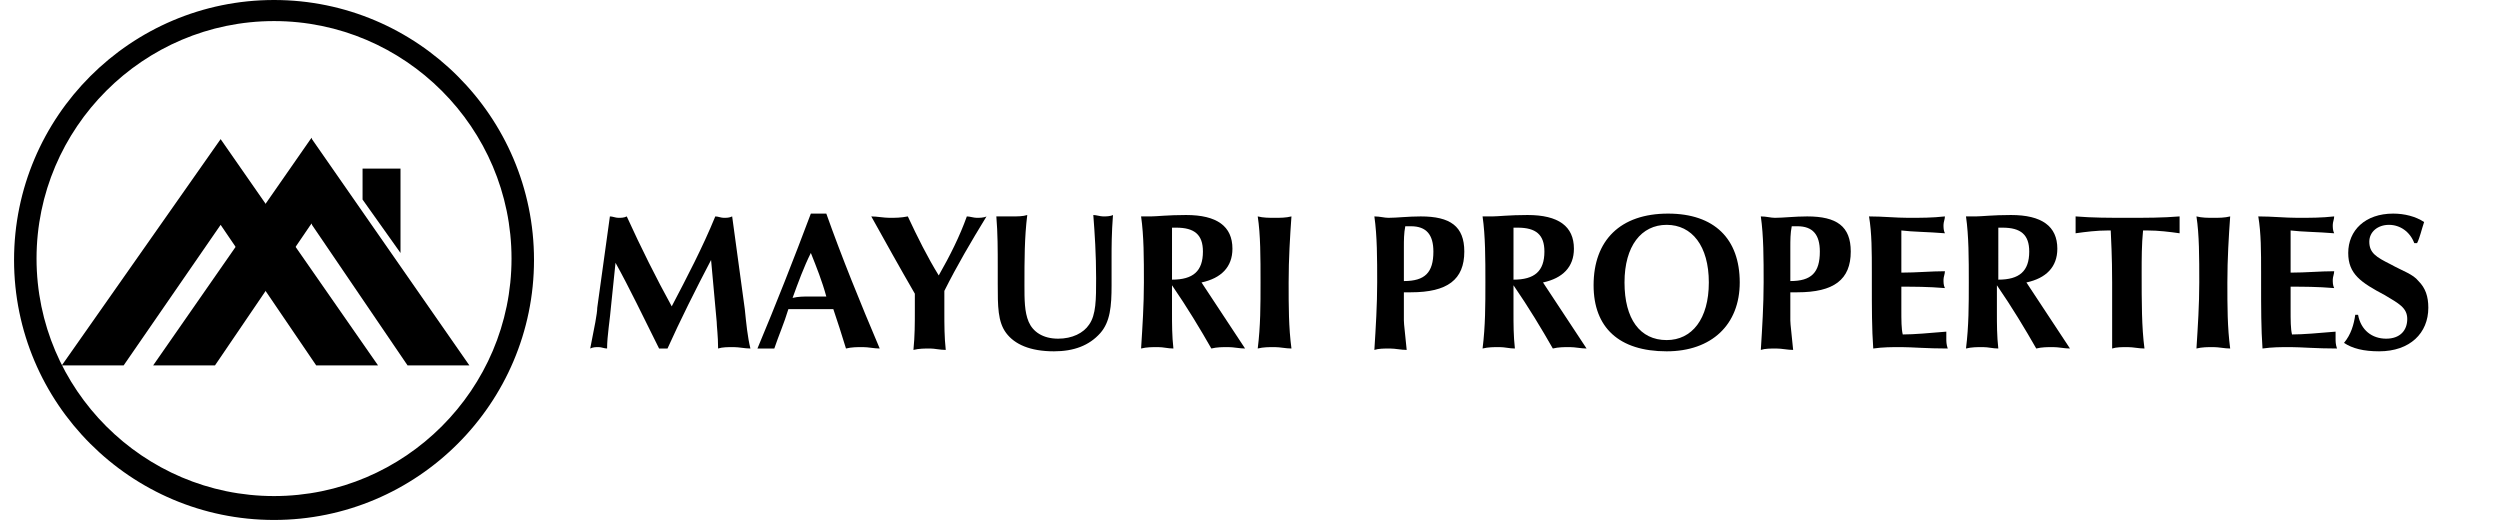
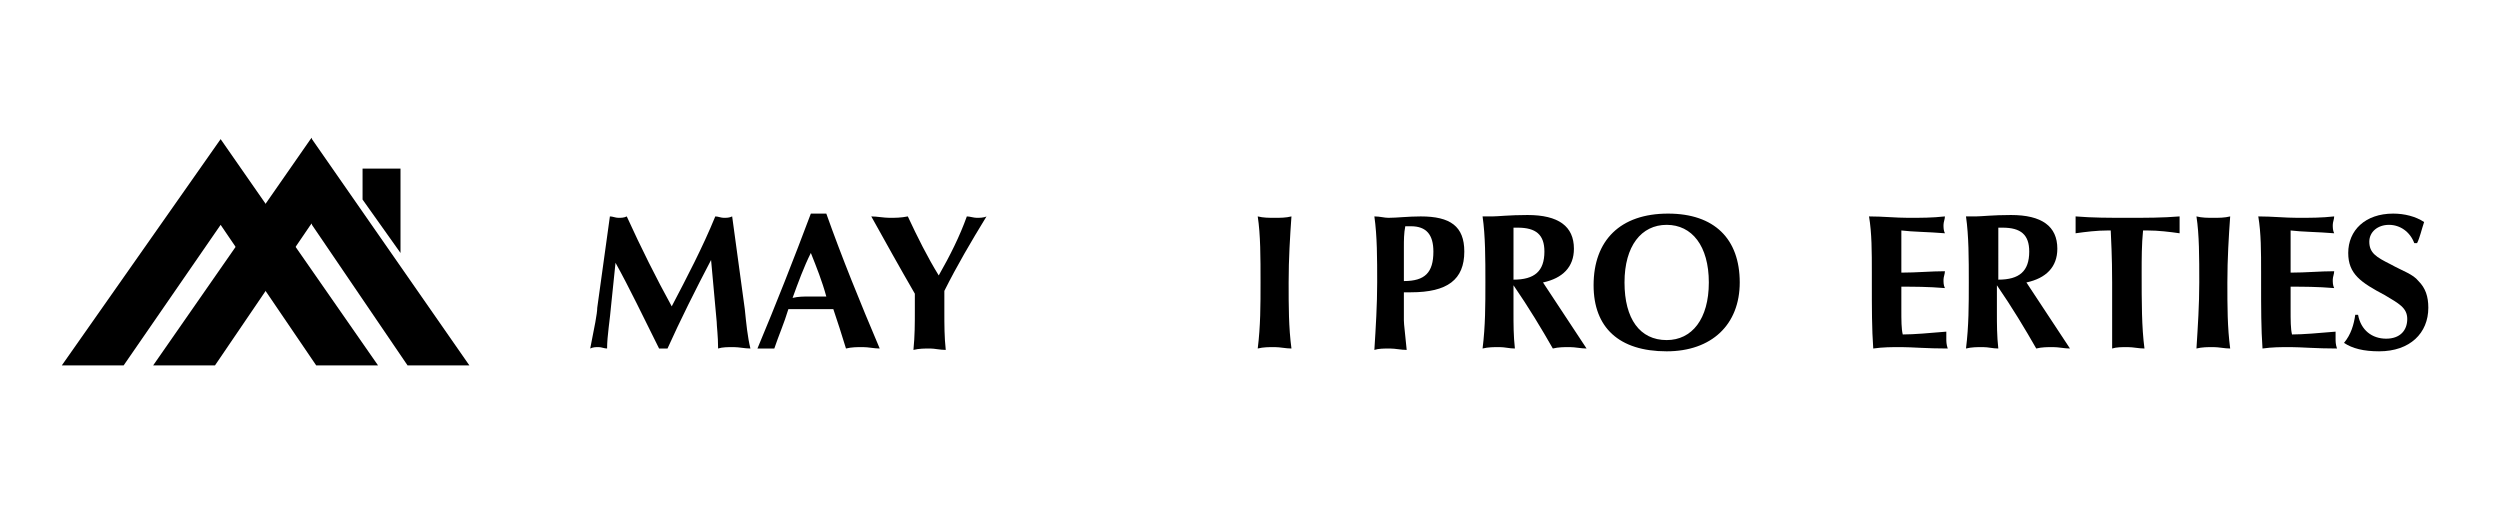
<svg xmlns="http://www.w3.org/2000/svg" version="1.1" id="Layer_1" x="0px" y="0px" viewBox="0 0 177.9 37" style="enable-background:new 0 0 177.9 37;" xml:space="preserve">
  <g>
    <g>
      <g>
        <g id="XMLID_12_">
          <g>
            <g>
-               <path d="M19.5,37C9.3,37,1,28.7,1,18.5C1,8.3,9.3,0,19.5,0C29.7,0,38,8.3,38,18.5C38,28.7,29.7,37,19.5,37z M19.5,1.5        c-9.3,0-16.9,7.6-16.9,16.9c0,9.3,7.6,16.9,16.9,16.9c9.3,0,16.9-7.6,16.9-16.9C36.4,9.1,28.8,1.5,19.5,1.5z" />
-             </g>
+               </g>
          </g>
        </g>
        <g>
          <polygon points="15.7,16 15.7,15.9 15.7,16 15.7,15.9 15.7,16 22.5,26 26.9,26 15.7,9.9 15.7,9.8 15.7,9.9 15.7,9.8 15.7,9.9       4.4,26 8.8,26     " />
          <polygon points="28.5,18 28.5,12 25.8,12 25.8,14.2     " />
          <polygon points="22.1,16 22.1,15.9 22.1,16 22.2,15.9 22.2,16 29,26 33.4,26 22.2,9.9 22.2,9.8 22.1,9.9 22.1,9.8 22.1,9.9       10.9,26 15.3,26     " />
        </g>
      </g>
    </g>
    <g>
      <path d="M42.5,21.9l0.9-6.5c0.2,0,0.4,0.1,0.6,0.1c0.2,0,0.4,0,0.6-0.1c1,2.2,2.1,4.4,3.2,6.4c1.1-2.1,2.2-4.2,3.1-6.4    c0.2,0,0.4,0.1,0.6,0.1s0.4,0,0.6-0.1L53,22c0.1,1,0.2,2,0.4,2.8c-0.4,0-0.8-0.1-1.2-0.1c-0.4,0-0.8,0-1.1,0.1    c0-0.9-0.1-1.6-0.1-1.9l-0.4-4.4c-1.1,2.1-2.2,4.3-3.1,6.3c-0.1,0-0.2,0-0.3,0s-0.2,0-0.3,0c-1.1-2.2-2.1-4.3-3.1-6.1l-0.3,2.9    c-0.1,1.2-0.3,2.3-0.3,3.2c-0.2,0-0.4-0.1-0.6-0.1c-0.2,0-0.4,0-0.6,0.1C42.3,23.3,42.5,22.3,42.5,21.9z" />
      <path d="M57.7,15.2c0.2,0,0.4,0,0.6,0s0.3,0,0.5,0c1.1,3.1,2.4,6.3,3.8,9.6c-0.4,0-0.8-0.1-1.2-0.1c-0.4,0-0.8,0-1.2,0.1    c-0.3-1-0.6-1.9-0.9-2.8c-0.5,0-1.1,0-1.6,0s-1.1,0-1.6,0c-0.3,1-0.7,1.9-1,2.8c-0.2,0-0.4,0-0.6,0s-0.4,0-0.6,0    C55.2,21.7,56.5,18.4,57.7,15.2z M57.6,21.1c0.4,0,0.8,0,1.2,0C58.5,20,58.1,19,57.7,18c-0.5,1-0.9,2.1-1.3,3.2    C56.8,21.1,57.2,21.1,57.6,21.1z" />
      <path d="M62,15.4c0.4,0,0.9,0.1,1.3,0.1c0.4,0,0.8,0,1.3-0.1c0.7,1.5,1.4,2.9,2.2,4.2c0.8-1.4,1.5-2.8,2-4.2    c0.2,0,0.5,0.1,0.7,0.1c0.2,0,0.5,0,0.7-0.1c-1.1,1.8-2.1,3.5-3,5.3c0,0.5,0,1,0,1.5c0,0.9,0,1.8,0.1,2.7c-0.4,0-0.8-0.1-1.1-0.1    c-0.4,0-0.8,0-1.2,0.1c0.1-1,0.1-1.9,0.1-2.8c0-0.4,0-0.8,0-1.2C64,19,63,17.2,62,15.4z" />
-       <path d="M72,15.4c0.4,0,0.8,0,1.1-0.1c-0.2,1.6-0.2,3.2-0.2,5c0,1,0,1.9,0.3,2.6c0.3,0.7,1,1.2,2.1,1.2c1,0,1.8-0.4,2.2-1    c0.5-0.7,0.5-1.8,0.5-3.3c0-1.7-0.1-3.2-0.2-4.5c0.2,0,0.5,0.1,0.7,0.1c0.2,0,0.5,0,0.7-0.1c-0.1,1.3-0.1,2.3-0.1,3    c0,0.7,0,1.3,0,2c0,1.5-0.1,2.6-0.8,3.4C77.5,24.6,76.4,25,75,25c-1.7,0-2.8-0.5-3.4-1.3c-0.6-0.8-0.6-1.9-0.6-3.5v-1.2    c0-1.2,0-2.4-0.1-3.6C71.2,15.4,71.6,15.4,72,15.4z" />
-       <path d="M81.4,20.1c0-1.7,0-3.3-0.2-4.7c0.3,0,0.6,0,0.7,0c0.4,0,1.2-0.1,2.5-0.1c2.2,0,3.3,0.8,3.3,2.4c0,1.3-0.8,2.1-2.2,2.4    l3.1,4.7c-0.4,0-0.8-0.1-1.2-0.1c-0.4,0-0.8,0-1.2,0.1c-0.8-1.4-1.7-2.9-2.8-4.5v1.9c0,0.9,0,1.7,0.1,2.6c-0.4,0-0.7-0.1-1.1-0.1    c-0.4,0-0.8,0-1.2,0.1C81.3,23.2,81.4,21.7,81.4,20.1z M83.4,19.9c1.5,0,2.2-0.6,2.2-2c0-1.2-0.6-1.7-1.9-1.7c-0.1,0-0.2,0-0.3,0    c0,0.6,0,1.1,0,1.7L83.4,19.9L83.4,19.9z" />
      <path d="M89.7,20.1c0-1.8,0-3.4-0.2-4.7c0.4,0.1,0.8,0.1,1.2,0.1c0.4,0,0.8,0,1.2-0.1c-0.1,1.4-0.2,3-0.2,4.7c0,1.7,0,3.2,0.2,4.7    c-0.4,0-0.8-0.1-1.2-0.1c-0.4,0-0.8,0-1.2,0.1C89.7,23.2,89.7,21.7,89.7,20.1z" />
      <path d="M98,20.1c0-1.7,0-3.3-0.2-4.7c0.4,0,0.7,0.1,1,0.1c0.6,0,1.4-0.1,2.3-0.1c2.1,0,3.1,0.7,3.1,2.5c0,2-1.2,2.9-3.8,2.9    c-0.2,0-0.3,0-0.5,0v2c0,0.3,0.1,1,0.2,2.1c-0.4,0-0.8-0.1-1.2-0.1c-0.4,0-0.8,0-1.1,0.1C97.9,23.3,98,21.7,98,20.1z M102,17.9    c0-1.2-0.5-1.8-1.6-1.8c-0.1,0-0.3,0-0.4,0c-0.1,0.5-0.1,1-0.1,1.5V20C101.4,20,102,19.4,102,17.9z" />
      <path d="M105.7,20.1c0-1.7,0-3.3-0.2-4.7c0.3,0,0.6,0,0.7,0c0.4,0,1.2-0.1,2.5-0.1c2.2,0,3.3,0.8,3.3,2.4c0,1.3-0.8,2.1-2.2,2.4    l3.1,4.7c-0.4,0-0.8-0.1-1.2-0.1c-0.4,0-0.8,0-1.2,0.1c-0.8-1.4-1.7-2.9-2.8-4.5v1.9c0,0.9,0,1.7,0.1,2.6c-0.4,0-0.7-0.1-1.1-0.1    c-0.4,0-0.8,0-1.2,0.1C105.7,23.2,105.7,21.7,105.7,20.1z M107.7,19.9c1.5,0,2.2-0.6,2.2-2c0-1.2-0.6-1.7-1.9-1.7    c-0.1,0-0.2,0-0.3,0c0,0.6,0,1.1,0,1.7L107.7,19.9L107.7,19.9z" />
      <path d="M118.7,15.2c3.3,0,5.1,1.8,5.1,4.9c0,3-2,4.9-5.2,4.9c-3.4,0-5.2-1.7-5.2-4.7C113.4,17.1,115.3,15.2,118.7,15.2z     M118.6,24.2c1.8,0,3-1.5,3-4.1c0-2.6-1.2-4.1-3-4.1c-1.8,0-3,1.5-3,4.1C115.6,22.7,116.7,24.2,118.6,24.2z" />
-       <path d="M125.5,20.1c0-1.7,0-3.3-0.2-4.7c0.4,0,0.7,0.1,1,0.1c0.6,0,1.4-0.1,2.3-0.1c2.1,0,3.1,0.7,3.1,2.5c0,2-1.2,2.9-3.8,2.9    c-0.2,0-0.3,0-0.5,0v2c0,0.3,0.1,1,0.2,2.1c-0.4,0-0.8-0.1-1.2-0.1c-0.4,0-0.8,0-1.1,0.1C125.4,23.3,125.5,21.7,125.5,20.1z     M129.5,17.9c0-1.2-0.5-1.8-1.6-1.8c-0.1,0-0.3,0-0.4,0c-0.1,0.5-0.1,1-0.1,1.5V20C128.9,20,129.5,19.4,129.5,17.9z" />
      <path d="M133.2,20.1v-0.7c0-1.5,0-2.8-0.2-4c1,0,1.9,0.1,2.8,0.1c0.9,0,1.7,0,2.6-0.1c0,0.2-0.1,0.4-0.1,0.6s0,0.4,0.1,0.6    c-1.2-0.1-2.3-0.1-3.1-0.2c0,0.5,0,0.9,0,1.4v1.6c1.1,0,2.1-0.1,3.1-0.1c0,0.2-0.1,0.4-0.1,0.6c0,0.2,0,0.4,0.1,0.6    c-1.2-0.1-2.2-0.1-3.1-0.1V22c0,0.8,0,1.4,0.1,1.8c0.8,0,1.9-0.1,3.1-0.2c0,0.2,0,0.4,0,0.5c0,0.2,0,0.4,0.1,0.7    c-1.5,0-2.6-0.1-3.3-0.1c-0.7,0-1.3,0-2,0.1C133.2,23.4,133.2,21.9,133.2,20.1z" />
      <path d="M140.1,20.1c0-1.7,0-3.3-0.2-4.7c0.3,0,0.6,0,0.7,0c0.4,0,1.2-0.1,2.5-0.1c2.2,0,3.3,0.8,3.3,2.4c0,1.3-0.8,2.1-2.2,2.4    l3.1,4.7c-0.4,0-0.8-0.1-1.2-0.1c-0.4,0-0.8,0-1.2,0.1c-0.8-1.4-1.7-2.9-2.8-4.5v1.9c0,0.9,0,1.7,0.1,2.6c-0.4,0-0.7-0.1-1.1-0.1    c-0.4,0-0.8,0-1.2,0.1C140.1,23.2,140.1,21.7,140.1,20.1z M142.2,19.9c1.5,0,2.2-0.6,2.2-2c0-1.2-0.6-1.7-1.9-1.7    c-0.1,0-0.2,0-0.3,0c0,0.6,0,1.1,0,1.7L142.2,19.9L142.2,19.9z" />
      <path d="M150.3,20.1c0-0.5,0-1.7-0.1-3.7H150c-0.8,0-1.6,0.1-2.3,0.2c0-0.2,0-0.4,0-0.6c0-0.2,0-0.4,0-0.6    c1.2,0.1,2.4,0.1,3.7,0.1s2.5,0,3.7-0.1c0,0.2,0,0.4,0,0.6c0,0.2,0,0.4,0,0.6c-0.7-0.1-1.5-0.2-2.3-0.2h-0.3c-0.1,1-0.1,2-0.1,3    c0,2.1,0,3.9,0.2,5.4c-0.4,0-0.8-0.1-1.2-0.1c-0.4,0-0.8,0-1.1,0.1C150.3,23.3,150.3,21.7,150.3,20.1z" />
      <path d="M156.5,20.1c0-1.8,0-3.4-0.2-4.7c0.4,0.1,0.8,0.1,1.2,0.1c0.4,0,0.8,0,1.2-0.1c-0.1,1.4-0.2,3-0.2,4.7    c0,1.7,0,3.2,0.2,4.7c-0.4,0-0.8-0.1-1.2-0.1c-0.4,0-0.8,0-1.2,0.1C156.4,23.2,156.5,21.7,156.5,20.1z" />
      <path d="M160.9,20.1v-0.7c0-1.5,0-2.8-0.2-4c1,0,1.9,0.1,2.8,0.1c0.9,0,1.7,0,2.6-0.1c0,0.2-0.1,0.4-0.1,0.6s0,0.4,0.1,0.6    c-1.2-0.1-2.3-0.1-3.1-0.2c0,0.5,0,0.9,0,1.4v1.6c1.1,0,2.1-0.1,3.1-0.1c0,0.2-0.1,0.4-0.1,0.6c0,0.2,0,0.4,0.1,0.6    c-1.2-0.1-2.2-0.1-3.1-0.1V22c0,0.8,0,1.4,0.1,1.8c0.8,0,1.9-0.1,3.1-0.2c0,0.2,0,0.4,0,0.5c0,0.2,0,0.4,0.1,0.7    c-1.5,0-2.6-0.1-3.3-0.1c-0.7,0-1.3,0-2,0.1C160.9,23.4,160.9,21.9,160.9,20.1z" />
      <path d="M167.6,22.4h0.2c0.2,1.1,1,1.7,2,1.7c1,0,1.5-0.6,1.5-1.4c0-0.8-0.6-1.1-1.6-1.7c-1.7-0.9-2.6-1.5-2.6-3    c0-1.6,1.2-2.8,3.2-2.8c0.8,0,1.6,0.2,2.2,0.6c-0.2,0.6-0.3,1.1-0.5,1.5h-0.2c-0.3-0.8-1-1.3-1.8-1.3c-0.8,0-1.4,0.5-1.4,1.2    c0,0.8,0.5,1.1,1.5,1.6c0.9,0.5,1.6,0.7,2,1.2c0.5,0.5,0.7,1.1,0.7,1.9c0,1.8-1.3,3.1-3.5,3.1c-1.1,0-1.9-0.2-2.5-0.6    C167.3,23.8,167.5,23.1,167.6,22.4z" />
    </g>
  </g>
</svg>